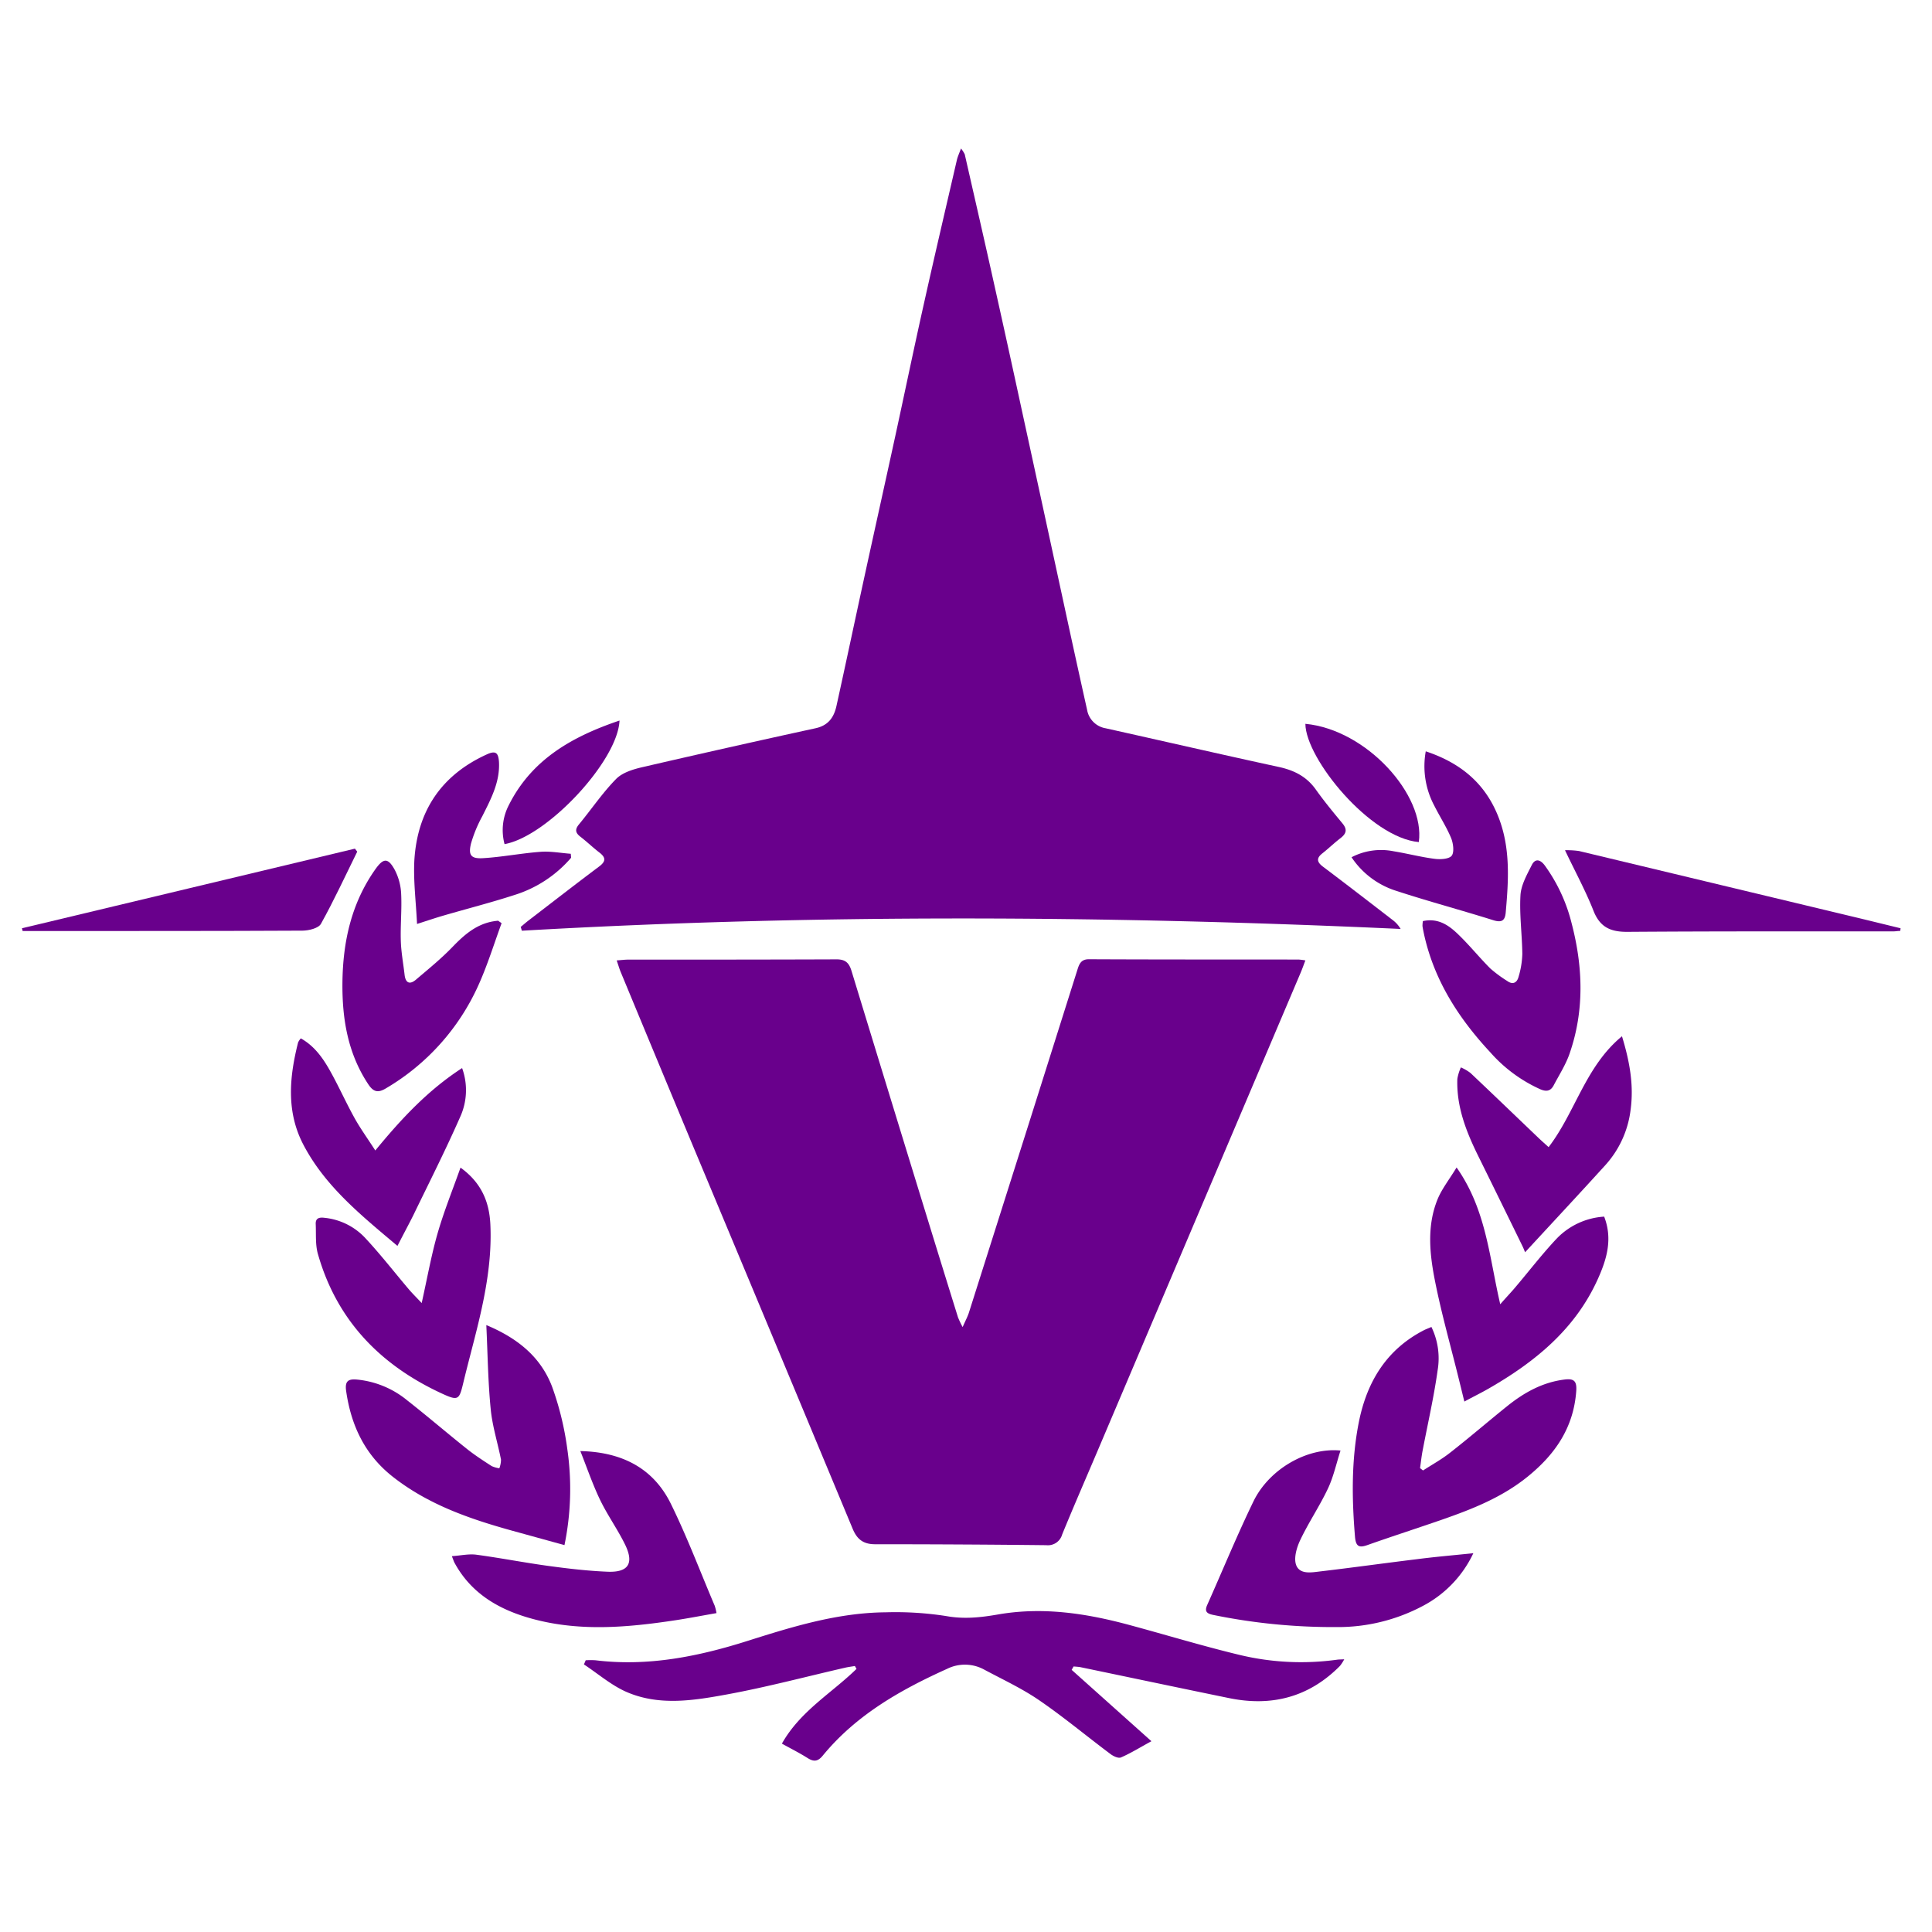
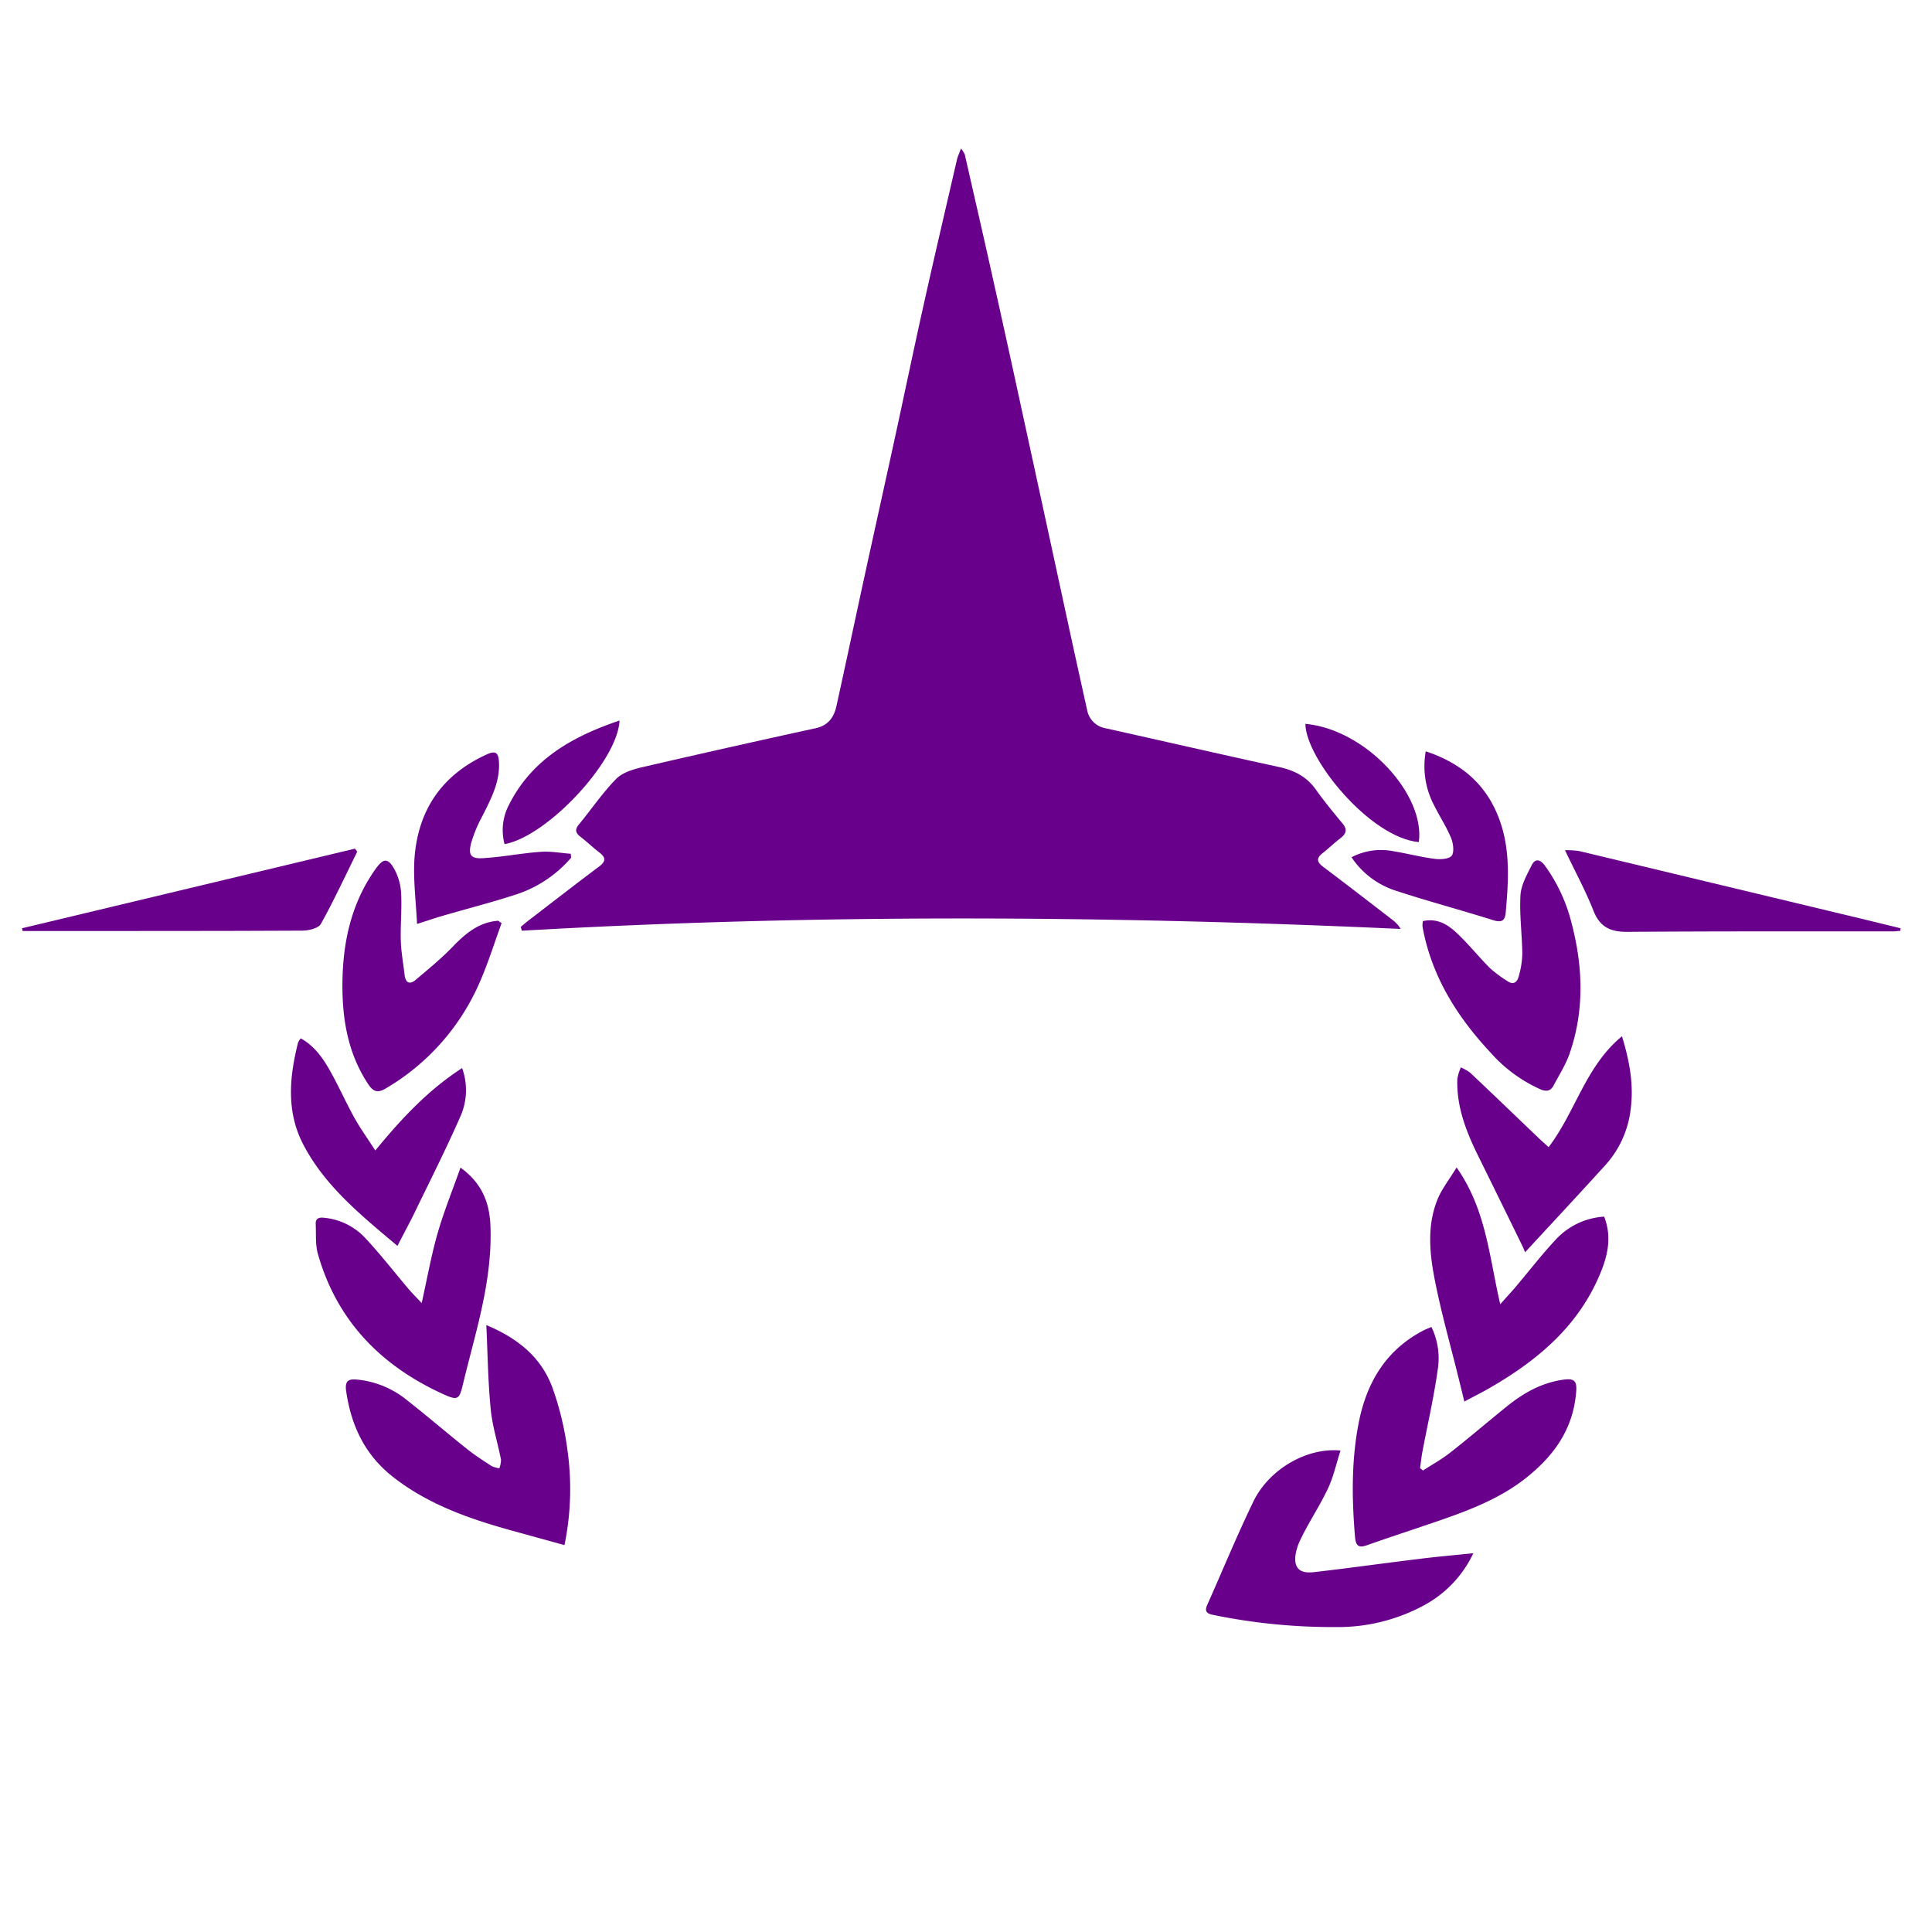
<svg xmlns="http://www.w3.org/2000/svg" id="Layer_1" data-name="Layer 1" viewBox="0 0 512 512">
  <defs>
    <style>.cls-1{fill:#69008c;}</style>
  </defs>
-   <path class="cls-1" d="M163.43,254.52c1.38-.1,2.21-.21,3-.21,18.43,0,36.86,0,55.29-.07,2.39,0,3.29,1,3.92,3Q236.29,292.11,247,326.9q3.42,11.1,6.87,22.18a24,24,0,0,0,1.24,2.61c.77-1.76,1.33-2.78,1.67-3.86q8-25.23,16-50.48,6.4-20.25,12.79-40.5c.46-1.46,1-2.65,3-2.64,18.53.09,37.05.06,55.57.08a16.16,16.16,0,0,1,1.8.23c-.46,1.19-.81,2.21-1.23,3.2L290.88,384.47c-3.14,7.39-6.35,14.74-9.39,22.17a3.92,3.92,0,0,1-4.22,2.85q-22.68-.25-45.36-.25c-3.13,0-4.79-1.31-5.95-4.11q-21.22-51-42.55-102-9.48-22.75-18.91-45.52C164.15,256.78,163.9,255.89,163.43,254.52Z" />
  <path class="cls-1" d="M138,245.64c.7-.57,1.37-1.17,2.09-1.72,6.22-4.77,12.41-9.59,18.69-14.29,1.8-1.35,1.81-2.36.07-3.7s-3.29-2.84-5-4.16c-1.3-1-1.58-1.87-.45-3.26,3.31-4,6.24-8.37,9.86-12.06,1.68-1.72,4.53-2.58,7-3.15Q193.15,198,216.1,193c3.45-.74,4.93-2.94,5.59-6,2.5-11.34,4.9-22.71,7.37-34.06,2.71-12.44,5.48-24.88,8.19-37.33,2.53-11.63,4.94-23.28,7.54-34.89,2.85-12.8,5.85-25.58,8.8-38.36.21-.87.6-1.7,1.08-3a7.3,7.3,0,0,1,1,1.54C258.19,52,260.73,63,263.19,74.09q3.92,17.56,7.72,35.15,6,27.54,11.95,55.08,2.58,11.91,5.23,23.79A6,6,0,0,0,293,193c15.28,3.4,30.54,6.92,45.84,10.24,4.08.88,7.4,2.52,9.87,6,2.19,3.08,4.6,6,7,8.9,1.35,1.61,1.18,2.72-.49,4s-3.14,2.72-4.77,4-1.49,2.29.14,3.53c6.19,4.66,12.32,9.4,18.46,14.13a7.93,7.93,0,0,1,2.13,2.38c-77.7-3.56-155.29-4-232.88.47Z" />
-   <path class="cls-1" d="M284,442.53l21.14,18.91c-3,1.63-5.44,3.16-8.07,4.3-.72.31-2.11-.36-2.91-1-6.28-4.7-12.31-9.74-18.77-14.16-4.58-3.14-9.68-5.5-14.59-8.13a10.63,10.63,0,0,0-9.83-.18c-12.42,5.6-24.11,12.25-32.94,23-1.32,1.61-2.42,1.64-4.06.6-2.12-1.34-4.38-2.47-6.76-3.79,4.86-8.64,13.2-13.38,19.78-19.81l-.44-.76c-.87.15-1.74.25-2.59.45-10.39,2.38-20.71,5.13-31.19,7.06-8.88,1.63-18.08,3.15-26.79-.66-4-1.76-7.5-4.81-11.23-7.27l.47-1.1a20.34,20.34,0,0,1,2.59,0c13.92,1.71,27.3-1,40.45-5.18,11.9-3.77,23.83-7.43,36.45-7.53a87.11,87.11,0,0,1,16.08,1c4.74.86,9.21.35,13.76-.44,11.82-2.05,23.33-.29,34.72,2.79,9.83,2.65,19.59,5.63,29.49,8a69.73,69.73,0,0,0,25.64,1.2c.45-.06.91-.05,1.84-.1a11.66,11.66,0,0,1-1.13,1.75c-8.2,8.3-18.1,10.85-29.37,8.54-13.12-2.69-26.23-5.46-39.35-8.19-.61-.12-1.25-.14-1.88-.2Z" />
-   <path class="cls-1" d="M128.88,351.16c8.56,3.57,14.53,8.66,17.46,16.41a79.41,79.41,0,0,1,4,16.43,73.71,73.71,0,0,1-.75,25.47l-13.93-3.84c-11.24-3.12-22.16-6.9-31.52-14.24-7.44-5.83-11.1-13.6-12.41-22.77-.4-2.79.72-3.25,3.08-3a24.65,24.65,0,0,1,13.13,5.51c5.35,4.19,10.51,8.63,15.83,12.87,2.06,1.64,4.29,3.08,6.51,4.52a7.39,7.39,0,0,0,2.05.59,6.71,6.71,0,0,0,.44-2.29c-.87-4.45-2.28-8.83-2.72-13.31C129.33,366.3,129.25,359.06,128.88,351.16Z" />
+   <path class="cls-1" d="M128.88,351.16c8.56,3.57,14.53,8.66,17.46,16.41a79.41,79.41,0,0,1,4,16.43,73.71,73.71,0,0,1-.75,25.47l-13.93-3.84c-11.24-3.12-22.16-6.9-31.52-14.24-7.44-5.83-11.1-13.6-12.41-22.77-.4-2.79.72-3.25,3.08-3a24.65,24.65,0,0,1,13.13,5.51c5.35,4.19,10.51,8.63,15.83,12.87,2.06,1.64,4.29,3.08,6.51,4.52a7.39,7.39,0,0,0,2.05.59,6.71,6.71,0,0,0,.44-2.29c-.87-4.45-2.28-8.83-2.72-13.31C129.33,366.3,129.25,359.06,128.88,351.16" />
  <path class="cls-1" d="M379.34,351.66A19,19,0,0,1,381,363.05c-1,7.18-2.64,14.28-4,21.42-.29,1.52-.45,3.06-.67,4.6l.79.62c2.39-1.55,4.91-2.93,7.13-4.68,5.13-4,10.08-8.28,15.16-12.36,4.48-3.6,9.37-6.34,15.22-7.06,2.52-.32,3.28.44,3.09,3.06-.69,9.55-5.44,16.59-12.66,22.5-6.82,5.59-14.74,8.73-22.87,11.56-6.6,2.29-13.25,4.43-19.84,6.76-2.19.78-3,.34-3.25-2.07-.86-10.31-1-20.6,1.06-30.78,2.18-10.63,7.41-19.13,17.37-24.19C378.07,352.18,378.58,352,379.34,351.66Z" />
  <path class="cls-1" d="M390.45,411.62a30.37,30.37,0,0,1-13.44,14,47.92,47.92,0,0,1-22.88,5.57,158.32,158.32,0,0,1-32.63-3.22c-1.7-.35-2.34-.92-1.57-2.65,4.07-9.13,7.87-18.4,12.23-27.4,4.15-8.58,14.2-14.38,23.09-13.51-1.12,3.47-1.87,7-3.36,10.13-2.22,4.69-5.15,9-7.37,13.71-.93,2-1.71,4.75-1,6.57,1,2.49,4.07,1.89,6.36,1.62,8.53-1,17-2.19,25.56-3.23C380.18,412.59,385,412.18,390.45,411.62Z" />
-   <path class="cls-1" d="M153.8,384.55c11.19.25,19.41,4.65,24,14,4.32,8.79,7.78,18,11.61,27a14.19,14.19,0,0,1,.47,1.94c-3.67.64-7.16,1.32-10.67,1.86-13.14,2-26.29,3.17-39.31-.68-8.23-2.43-15.19-6.68-19.44-14.5-.18-.32-.28-.68-.71-1.77,2.37-.16,4.47-.65,6.46-.39,6.46.87,12.86,2.13,19.31,3,5.13.7,10.31,1.3,15.48,1.51,5.56.23,7.1-2.22,4.62-7.26-2-4.06-4.68-7.79-6.63-11.86S155.51,388.86,153.8,384.55Z" />
  <path class="cls-1" d="M111.75,345.32c1.49-6.66,2.54-12.64,4.21-18.45s3.93-11.37,6.08-17.44c5.54,4,7.63,9.08,7.91,15.05.43,9.15-1.21,18.07-3.36,26.9-1.25,5.13-2.65,10.22-3.88,15.36-1,4.16-1.33,4.51-5.3,2.7-16.47-7.52-28.14-19.43-33.17-37.15-.7-2.47-.45-5.23-.57-7.86-.08-1.54.83-1.87,2.21-1.71a17.13,17.13,0,0,1,10.76,5.2c4.12,4.4,7.83,9.19,11.73,13.79C109.26,342.75,110.24,343.71,111.75,345.32Z" />
  <path class="cls-1" d="M425.12,322.42c2.27,5.86.72,11.17-1.58,16.32-6,13.51-16.84,22.28-29.29,29.39-1.87,1.07-3.8,2-6.18,3.3-.58-2.36-1.07-4.39-1.58-6.42-2.12-8.6-4.56-17.15-6.26-25.83-1.38-7.05-2.09-14.33.7-21.26,1.12-2.79,3.08-5.24,5.08-8.53,7.86,11.18,8.63,23.64,11.57,36.25,1.74-2,3-3.29,4.15-4.68,3.6-4.25,7-8.68,10.81-12.72A19.06,19.06,0,0,1,425.12,322.42Z" />
  <path class="cls-1" d="M377.08,244.1c4.05-.87,6.85,1.1,9.31,3.47,3,2.88,5.61,6.13,8.54,9.07a34.67,34.67,0,0,0,4.5,3.33c1.51,1.09,2.6.43,3-1.09a23.12,23.12,0,0,0,1-6.07c-.06-5.2-.79-10.41-.49-15.57.16-2.71,1.71-5.43,3-8,.93-1.83,2.28-1.46,3.46.14a44.14,44.14,0,0,1,7.1,15.31c3,11.49,3.41,23-.48,34.34-1,3-2.78,5.75-4.27,8.58-.77,1.46-1.81,1.79-3.5,1.08a38.93,38.93,0,0,1-13.34-9.85c-8.42-9.05-14.94-19.2-17.58-31.5-.13-.65-.28-1.29-.36-1.95A8.88,8.88,0,0,1,377.08,244.1Z" />
  <path class="cls-1" d="M132.93,244.65c-2,5.45-3.7,11-6.09,16.32a60.42,60.42,0,0,1-24.56,27.45c-2.12,1.28-3.32.94-4.63-1-5.49-8.22-7-17.45-6.9-27.05.12-10.79,2.36-21,8.72-30,2.13-3,3.34-3.1,5.1.07a15.19,15.19,0,0,1,1.74,6.42c.21,4.14-.22,8.32-.09,12.47.09,3,.66,6,1,9,.25,2.14,1.33,2.71,3,1.3,3.29-2.8,6.67-5.54,9.66-8.64s6-5.77,10.23-6.71A17.09,17.09,0,0,1,132,244Z" />
  <path class="cls-1" d="M410.4,304c7.14-9.33,9.74-21.39,19.44-29.38,2.07,6.77,3.16,13,2.29,19.45a26.62,26.62,0,0,1-6.73,14.74c-6.85,7.55-13.81,15-21.23,23.05-.34-.8-.47-1.15-.63-1.48-3.91-8-7.8-15.94-11.73-23.9-3.21-6.49-5.86-13.14-5.6-20.56a12.3,12.3,0,0,1,.94-3.05,12.59,12.59,0,0,1,2.53,1.47c6.12,5.78,12.17,11.61,18.25,17.42C408.67,302.46,409.43,303.12,410.4,304Z" />
  <path class="cls-1" d="M105.33,330.18C95.61,322,86.15,314.35,80.4,303.36c-4.58-8.75-3.72-17.93-1.4-27.11a4.51,4.51,0,0,1,.72-1.07c3.58,2,5.82,5.17,7.7,8.51,2.31,4.11,4.23,8.44,6.52,12.57,1.53,2.76,3.4,5.34,5.52,8.63,7-8.53,14-16,23-21.84a17.12,17.12,0,0,1-.32,12.52c-3.94,9-8.38,17.75-12.66,26.59C108.21,324.69,106.87,327.16,105.33,330.18Z" />
  <path class="cls-1" d="M503.59,246.7c-.63,0-1.27.13-1.91.13-23.51,0-47-.05-70.52.12-4.47,0-7.19-1.3-8.89-5.63-2.07-5.25-4.79-10.24-7.53-16a22.22,22.22,0,0,1,3.72.21q37.55,9,75.09,18L503.67,246Z" />
  <path class="cls-1" d="M94.67,225.7c-3.16,6.4-6.15,12.9-9.62,19.13-.65,1.17-3.21,1.79-4.89,1.8-22.74.12-45.49.09-68.24.1H6L5.82,246l88.24-21.1Z" />
  <path class="cls-1" d="M377.84,199.11c9.39,3.11,15.87,8.64,19.31,17.53,3.18,8.21,2.63,16.69,1.88,25.19-.2,2.26-1.16,2.72-3.4,2-8.46-2.66-17-4.93-25.46-7.7a22.26,22.26,0,0,1-12-8.95,16.9,16.9,0,0,1,11.18-1.58c3.63.59,7.21,1.54,10.85,2,1.52.2,3.86.07,4.54-.86s.39-3.28-.2-4.7c-1.23-2.94-3-5.65-4.44-8.53A22.21,22.21,0,0,1,377.84,199.11Z" />
  <path class="cls-1" d="M151.35,227.31a32.47,32.47,0,0,1-15.1,9.9c-6.17,2-12.49,3.61-18.73,5.43-2.07.6-4.11,1.29-7,2.22-.28-5.9-1-11.43-.71-16.89.8-13.06,7.14-22.58,19.25-28.07,2.4-1.09,3-.29,3.17,1.95.31,5.36-2.11,9.86-4.4,14.43a35.37,35.37,0,0,0-3,7.24c-.78,3.15,0,4.11,3.26,3.9,5.07-.31,10.1-1.31,15.17-1.68,2.63-.2,5.32.32,8,.52Z" />
  <path class="cls-1" d="M376,223.16C363.06,222,346,201,345.94,191.82,362.19,193.36,377.75,210.74,376,223.16Z" />
  <path class="cls-1" d="M133.71,223.7a14.39,14.39,0,0,1,1.14-10.35c6.1-12.17,16.89-18.19,29.33-22.4C163.72,201.66,145,221.7,133.71,223.7Z" />
</svg>